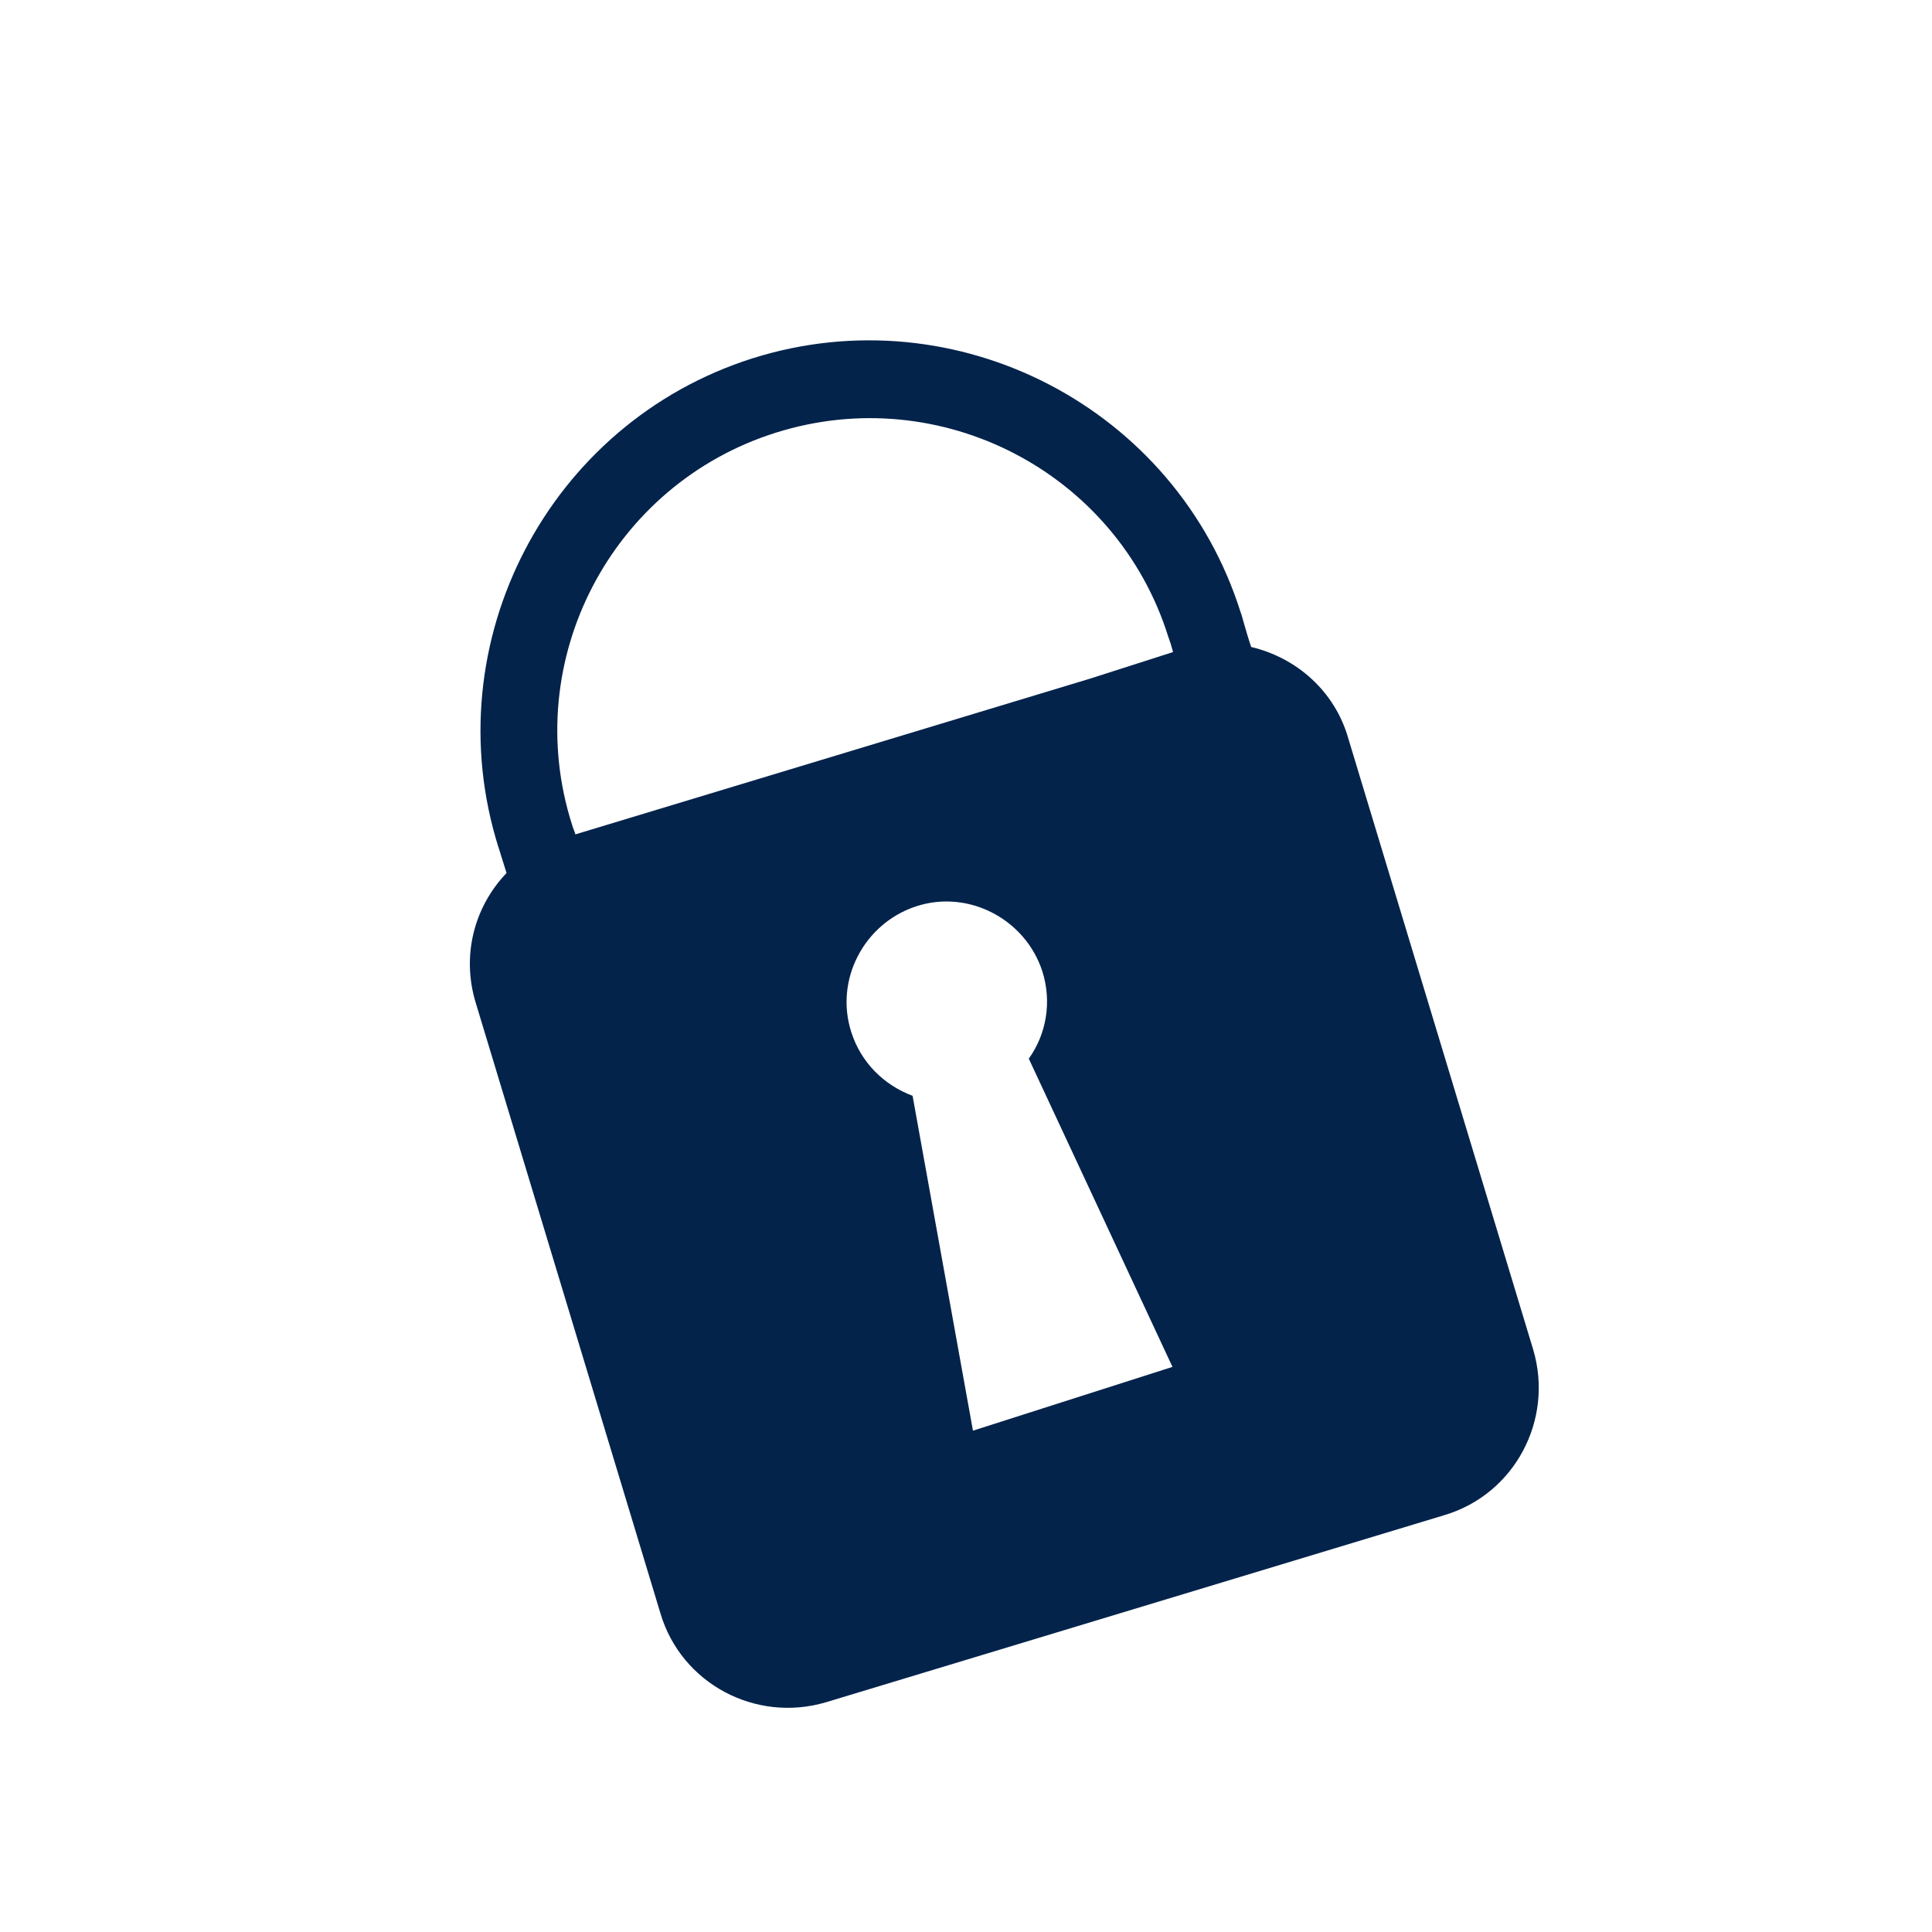
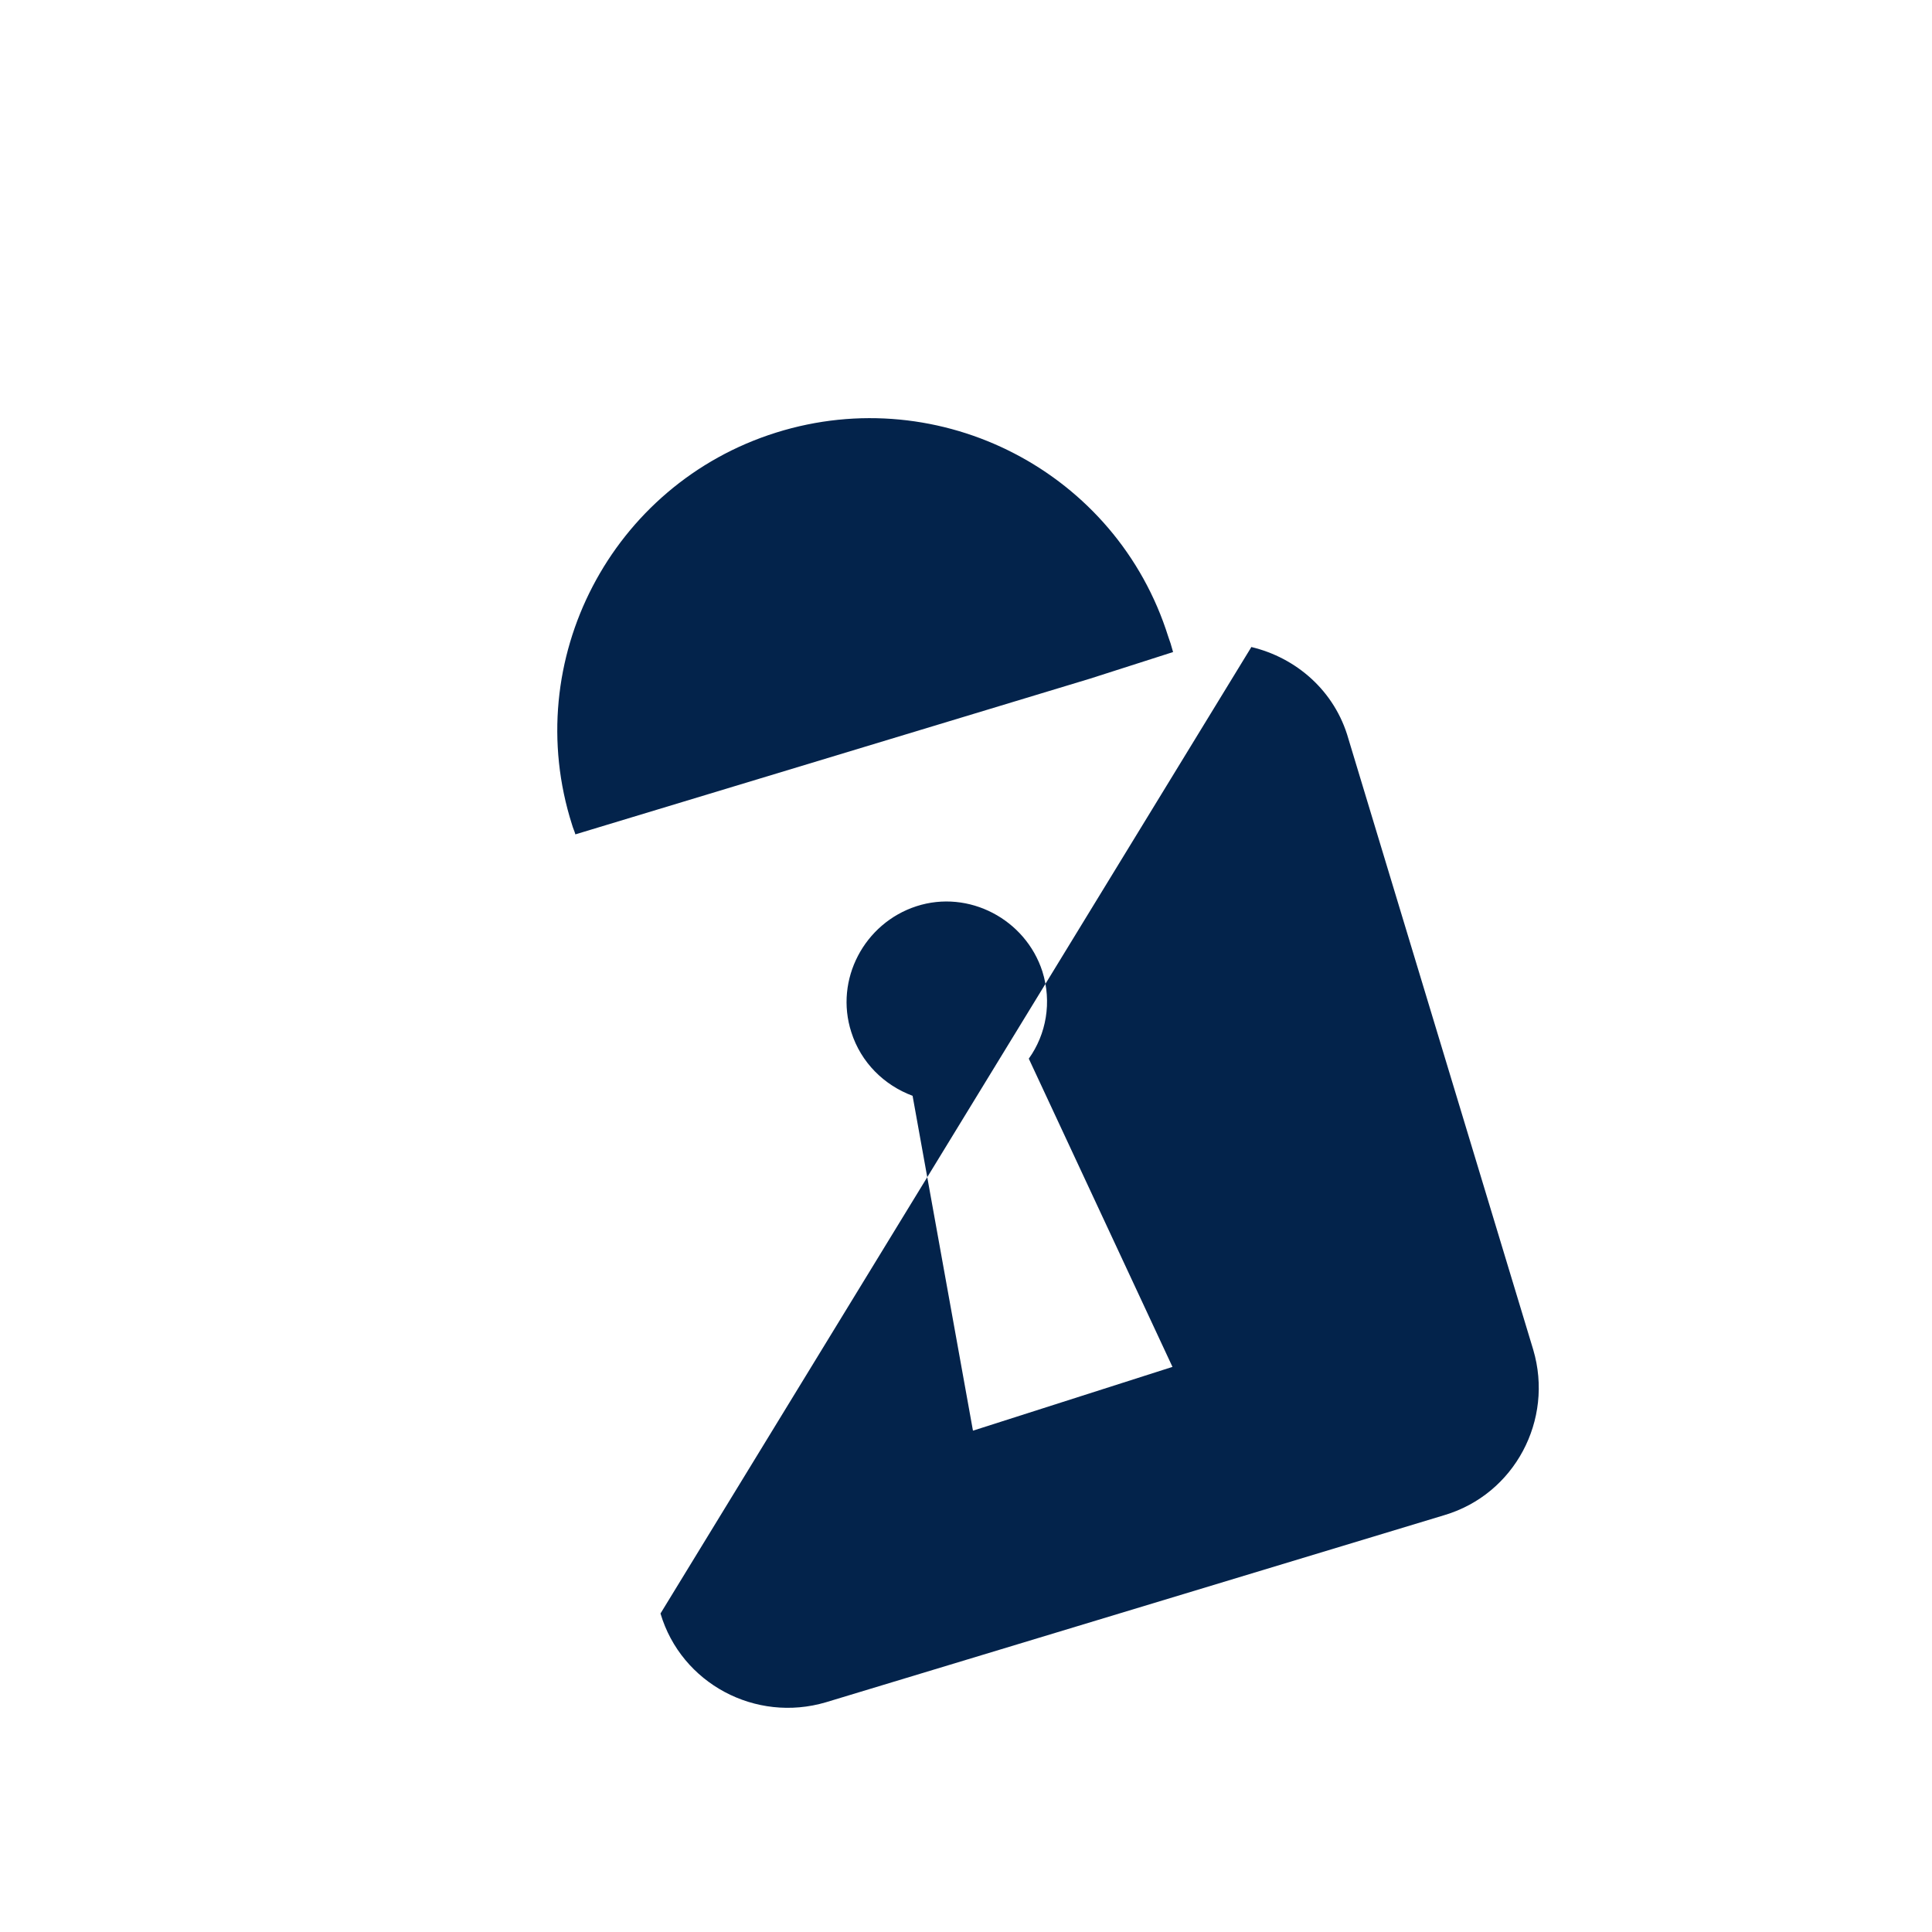
<svg xmlns="http://www.w3.org/2000/svg" width="54" height="54" xml:space="preserve" overflow="hidden">
  <g>
-     <path d="M34.973 18.09C34.813 17.617 34.703 17.162 34.678 17.12 32.873 11.391 26.738 8.218 21.035 10.015 15.331 11.821 12.133 17.955 13.93 23.676 13.956 23.743 14.04 24.038 14.158 24.401 13.255 25.346 12.893 26.705 13.297 28.029L18.461 45.098C19.043 47.056 21.119 48.161 23.085 47.579L40.373 42.348C42.331 41.766 43.436 39.69 42.854 37.724L37.69 20.655C37.311 19.305 36.222 18.377 34.965 18.082ZM27.194 39.985 25.507 30.628C24.713 30.333 24.064 29.7 23.794 28.848 23.321 27.38 24.157 25.802 25.616 25.329 27.076 24.857 28.662 25.692 29.135 27.152 29.405 28.012 29.244 28.907 28.755 29.59L32.771 38.205 27.203 39.985ZM32.788 18.225 30.468 18.968 16.082 23.321C16.057 23.228 16.014 23.144 15.989 23.051 14.521 18.453 17.094 13.534 21.693 12.091 26.291 10.648 31.21 13.196 32.653 17.795 32.695 17.904 32.746 18.065 32.788 18.225Z" fill="#03234B" />
+     <path d="M34.973 18.09L18.461 45.098C19.043 47.056 21.119 48.161 23.085 47.579L40.373 42.348C42.331 41.766 43.436 39.69 42.854 37.724L37.69 20.655C37.311 19.305 36.222 18.377 34.965 18.082ZM27.194 39.985 25.507 30.628C24.713 30.333 24.064 29.7 23.794 28.848 23.321 27.38 24.157 25.802 25.616 25.329 27.076 24.857 28.662 25.692 29.135 27.152 29.405 28.012 29.244 28.907 28.755 29.59L32.771 38.205 27.203 39.985ZM32.788 18.225 30.468 18.968 16.082 23.321C16.057 23.228 16.014 23.144 15.989 23.051 14.521 18.453 17.094 13.534 21.693 12.091 26.291 10.648 31.21 13.196 32.653 17.795 32.695 17.904 32.746 18.065 32.788 18.225Z" fill="#03234B" />
  </g>
</svg>